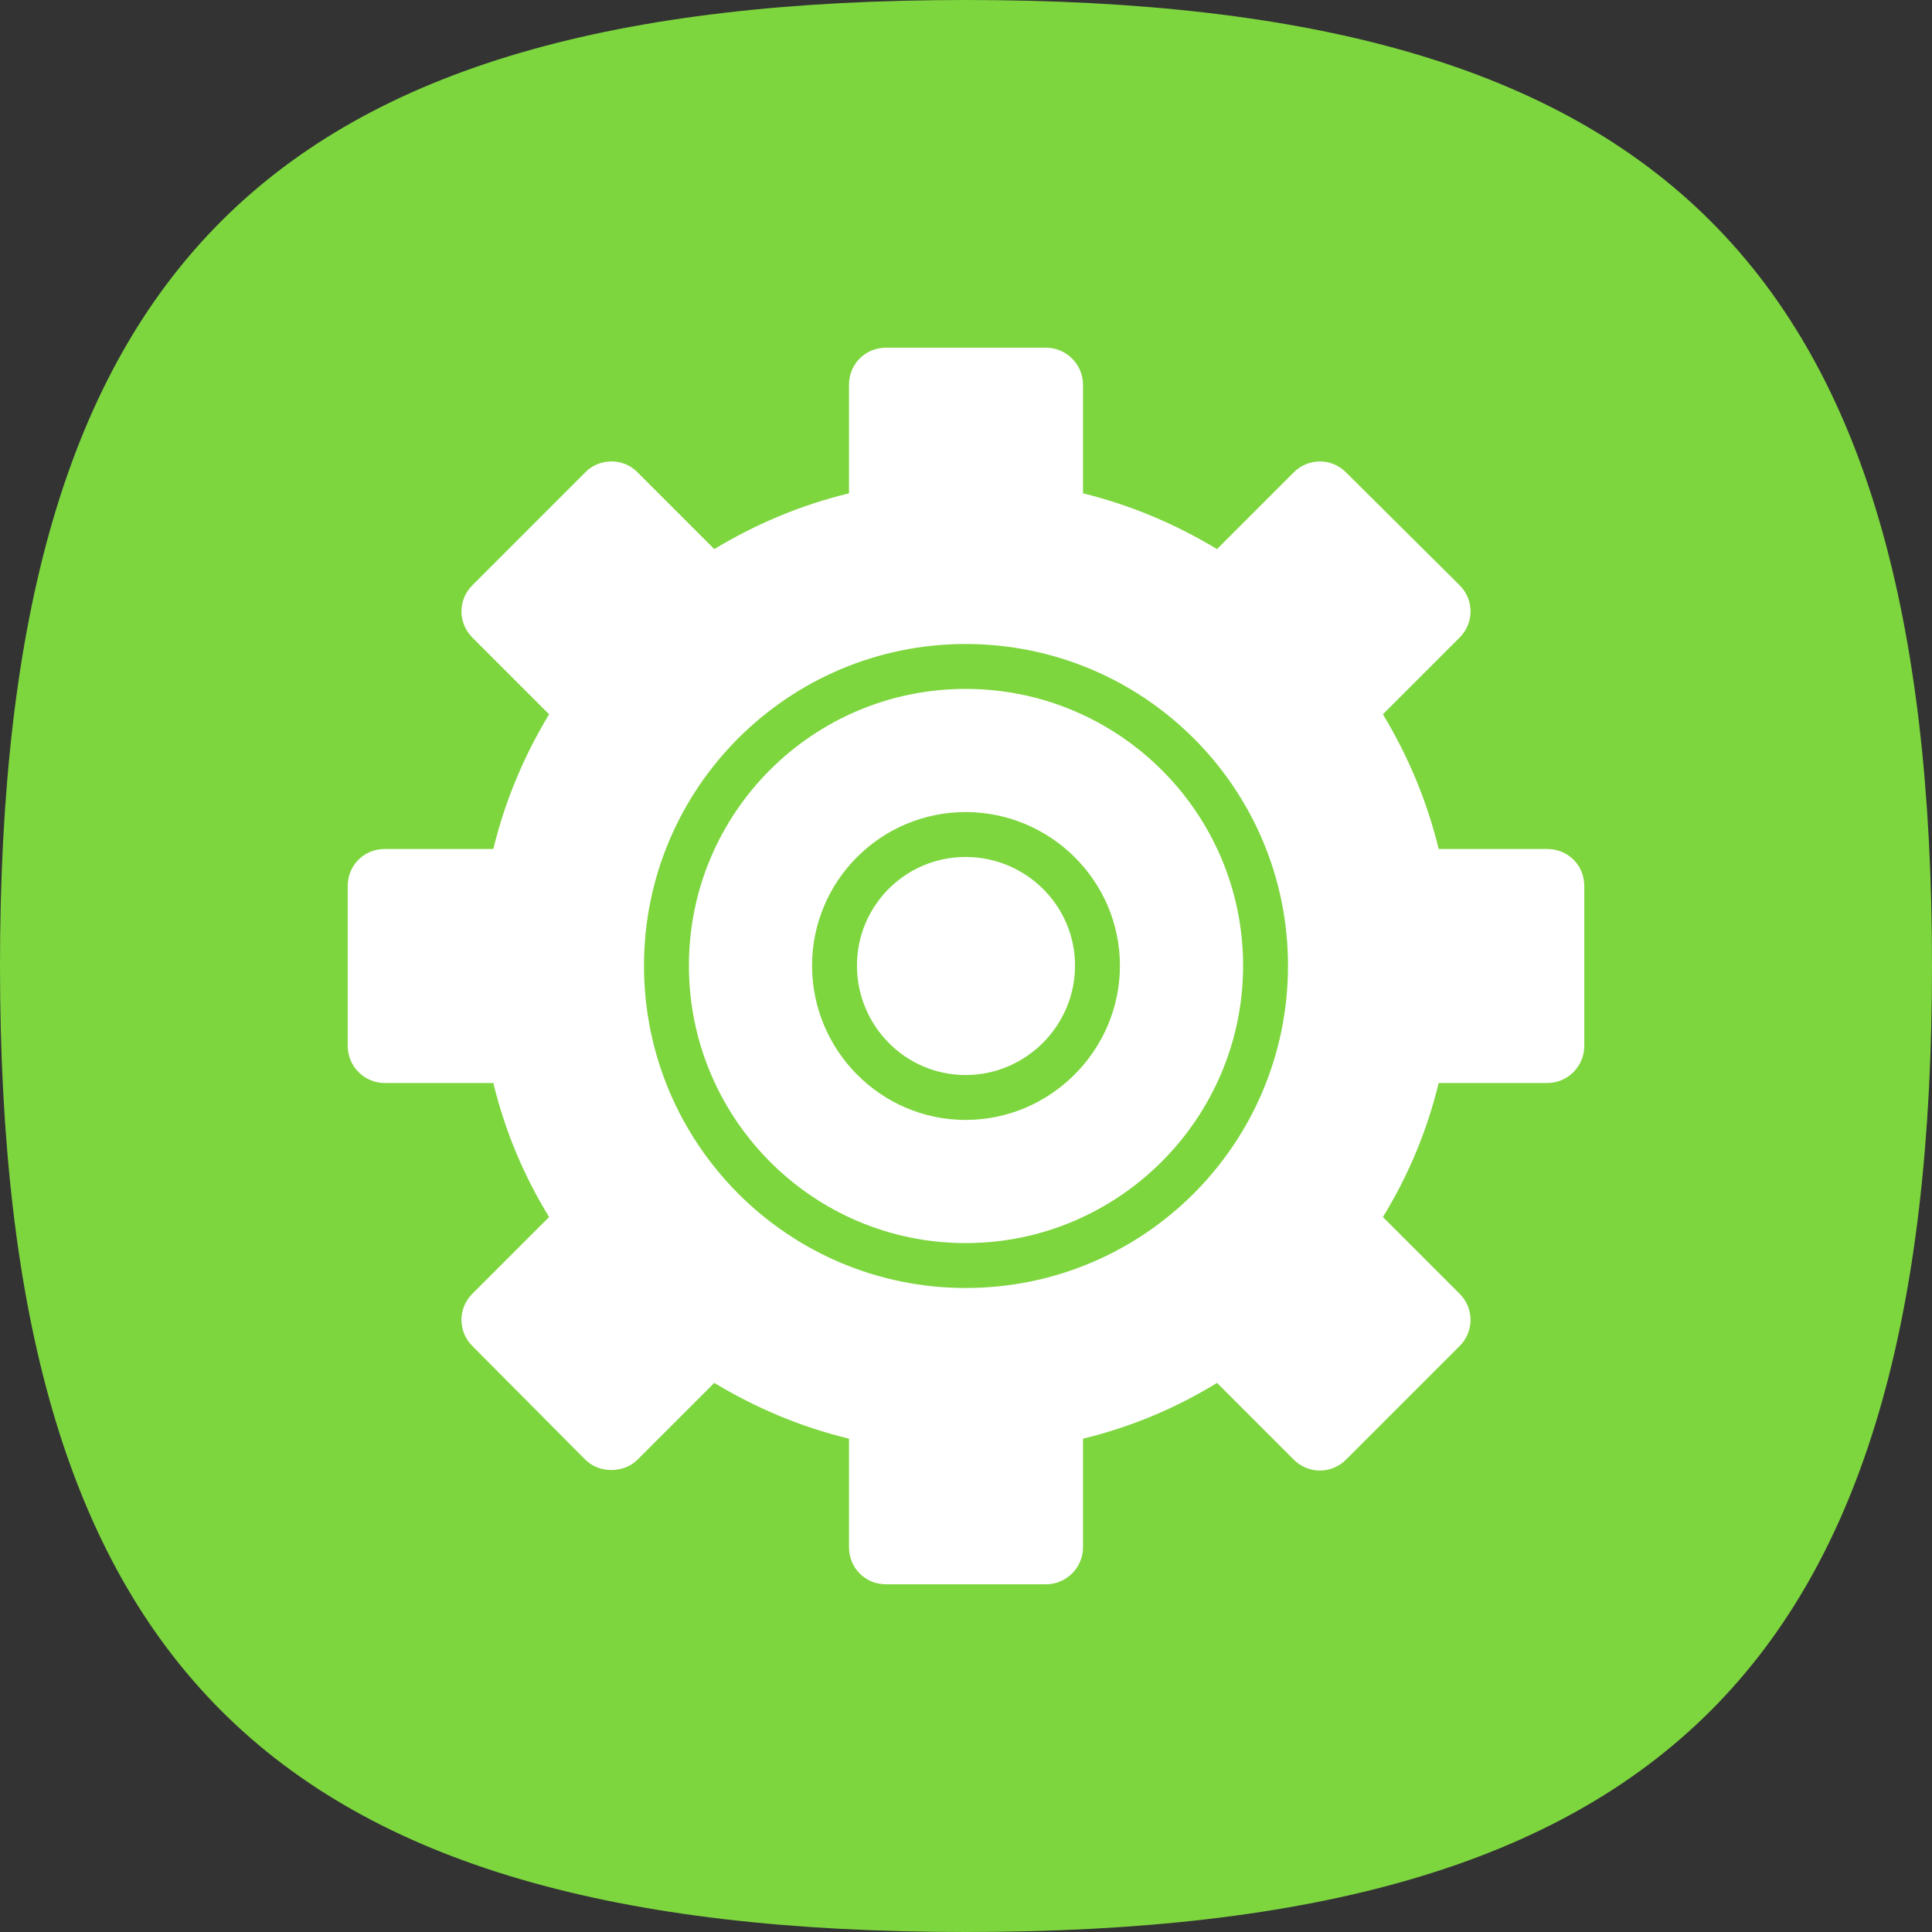
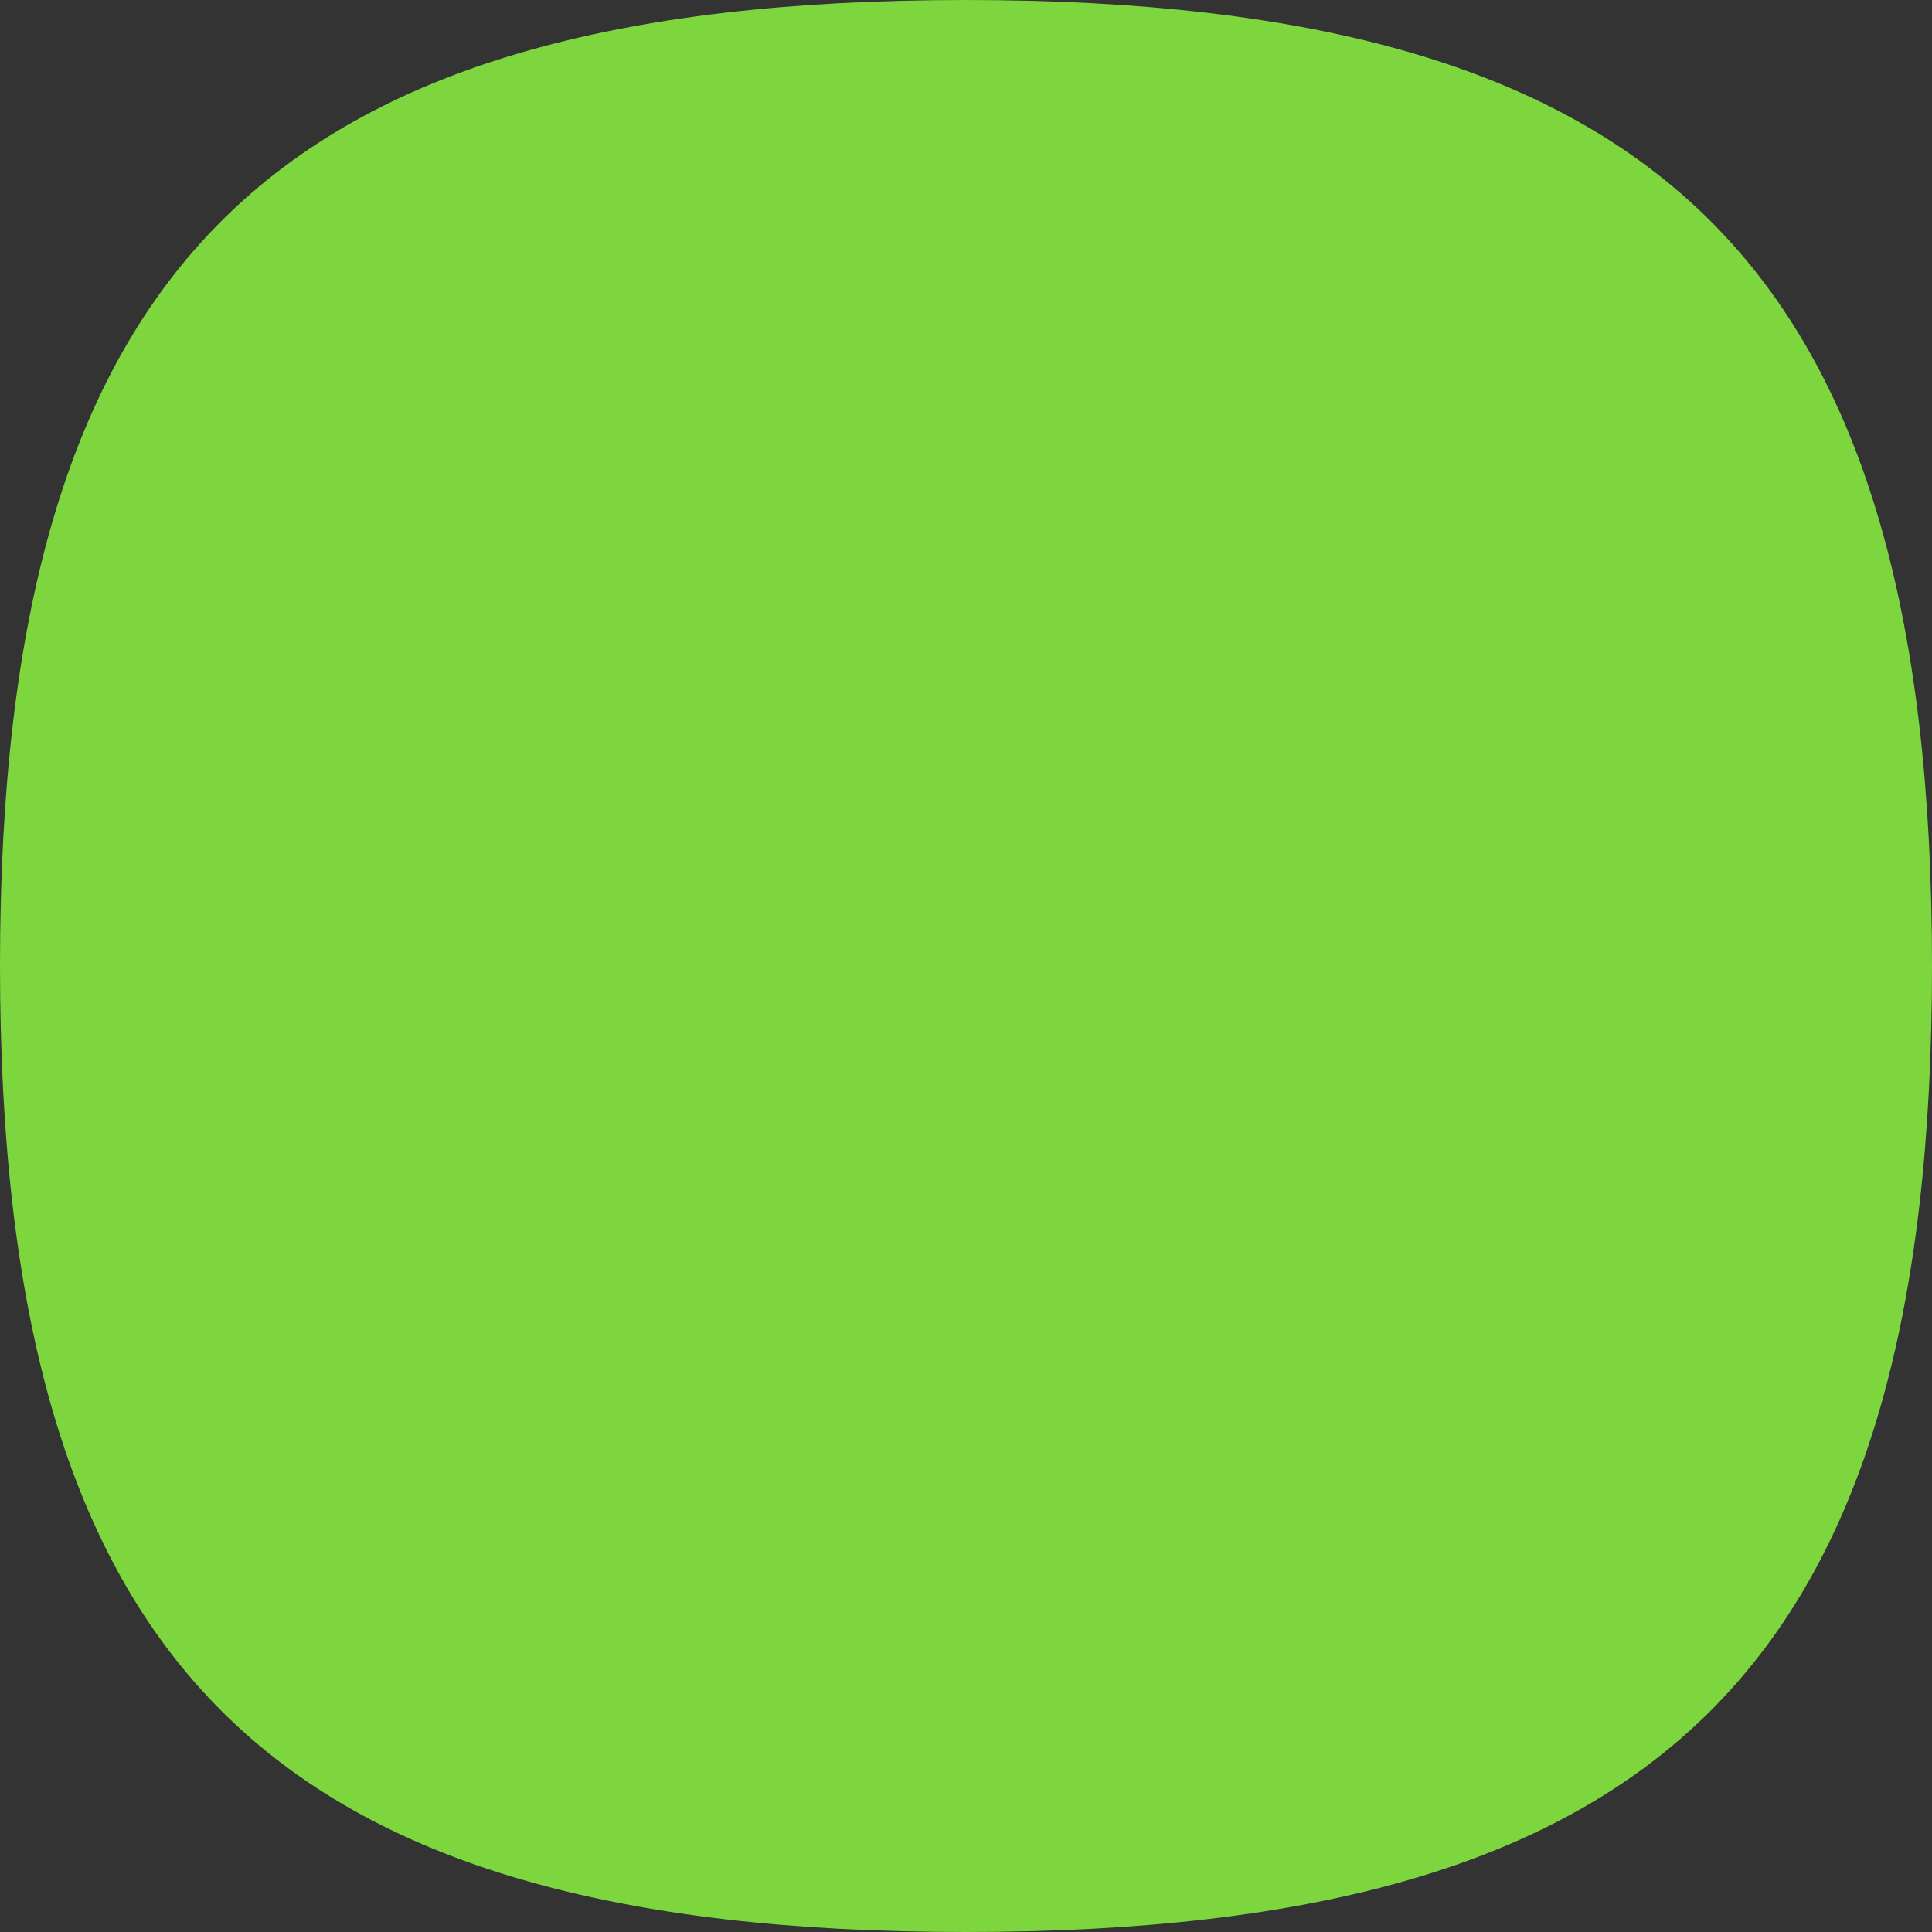
<svg xmlns="http://www.w3.org/2000/svg" xml:space="preserve" width="2.667in" height="2.667in" style="shape-rendering:geometricPrecision; text-rendering:geometricPrecision; image-rendering:optimizeQuality; fill-rule:evenodd; clip-rule:evenodd" viewBox="0 0 2667 2667">
  <rect x="0" y="0" width="2667" height="2667" fill="#333333" stroke="none" />
  <defs>
    <style type="text/css">       .fil0 {fill:#7ED63F}    .fil1 {fill:white}     </style>
  </defs>
  <g id="Layer_x0020_1">
    <path class="fil0" d="M1333 0c964,0 1334,370 1334,1333 0,964 -370,1334 -1334,1334 -963,0 -1333,-370 -1333,-1334 0,-963 370,-1333 1333,-1333z" />
-     <path class="fil1" d="M1444 2187l-221 0c-29,0 -51,-23 -51,-51l0 -150c-66,-16 -128,-42 -186,-77l-106 106c-19,19 -53,19 -72,0l-156 -157c-20,-20 -20,-52 0,-72l106 -106c-35,-57 -61,-119 -77,-185l-150 0c-28,0 -51,-23 -51,-51l0 -221c0,-29 23,-51 51,-51l150 0c16,-66 42,-128 77,-186l-106 -106c-20,-20 -20,-52 0,-72l156 -156c19,-20 53,-20 72,0l106 106c58,-35 120,-61 186,-77l0 -150c0,-28 22,-51 51,-51l221 0c28,0 51,23 51,51l0 150c65,16 127,42 185,77l106 -106c20,-20 52,-20 72,0l157 156c20,20 20,52 0,72l-106 106c35,58 61,120 77,186l150 0c28,0 51,22 51,51l0 221c0,28 -23,51 -51,51l-150 0c-16,66 -42,128 -77,185l106 106c20,20 20,52 0,72l-157 157c-20,20 -52,20 -72,0l-106 -106c-57,35 -119,61 -185,77l0 150c0,28 -23,51 -51,51zm-111 -409c246,0 445,-199 445,-445 0,-245 -199,-444 -445,-444 -245,0 -444,199 -444,444 0,246 199,445 444,445zm0 -827c211,0 383,171 383,382 0,211 -172,383 -383,383 -211,0 -382,-172 -382,-383 0,-211 171,-382 382,-382zm0 595c117,0 213,-96 213,-213 0,-117 -96,-212 -213,-212 -117,0 -212,95 -212,212 0,117 95,213 212,213zm0 -363c83,0 151,67 151,150 0,83 -68,151 -151,151 -83,0 -150,-68 -150,-151 0,-83 67,-150 150,-150z" />
  </g>
</svg>